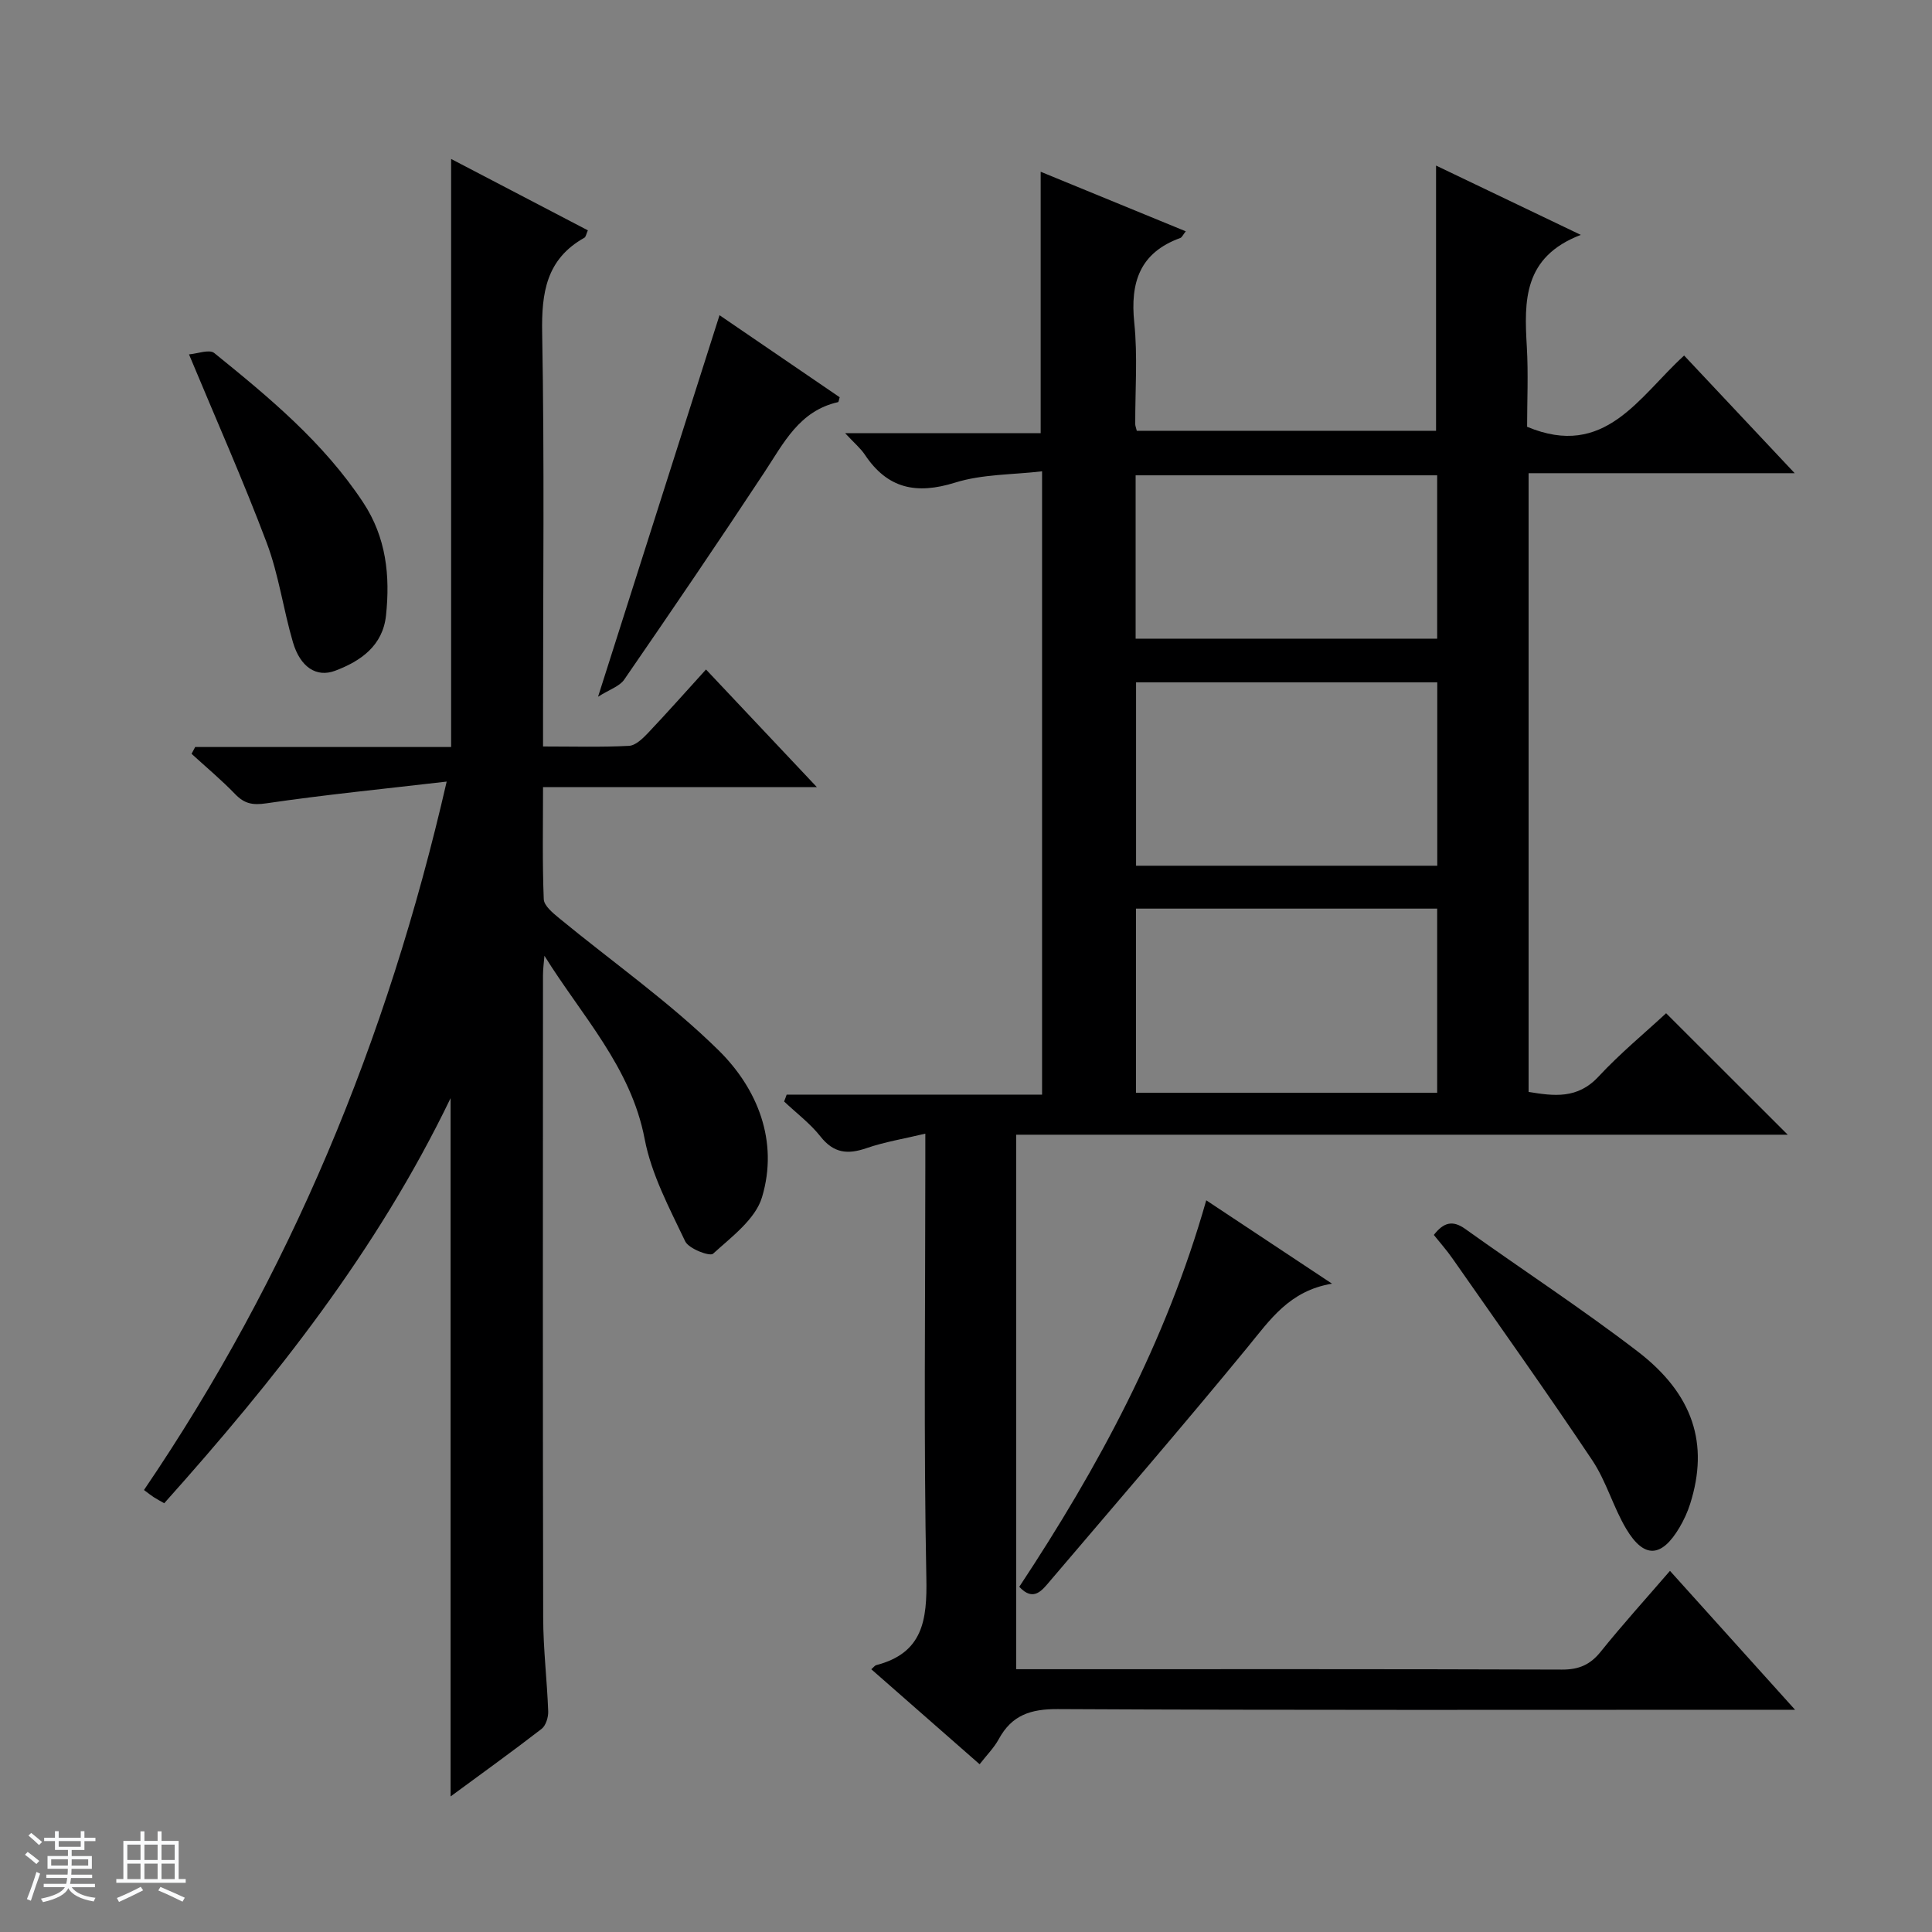
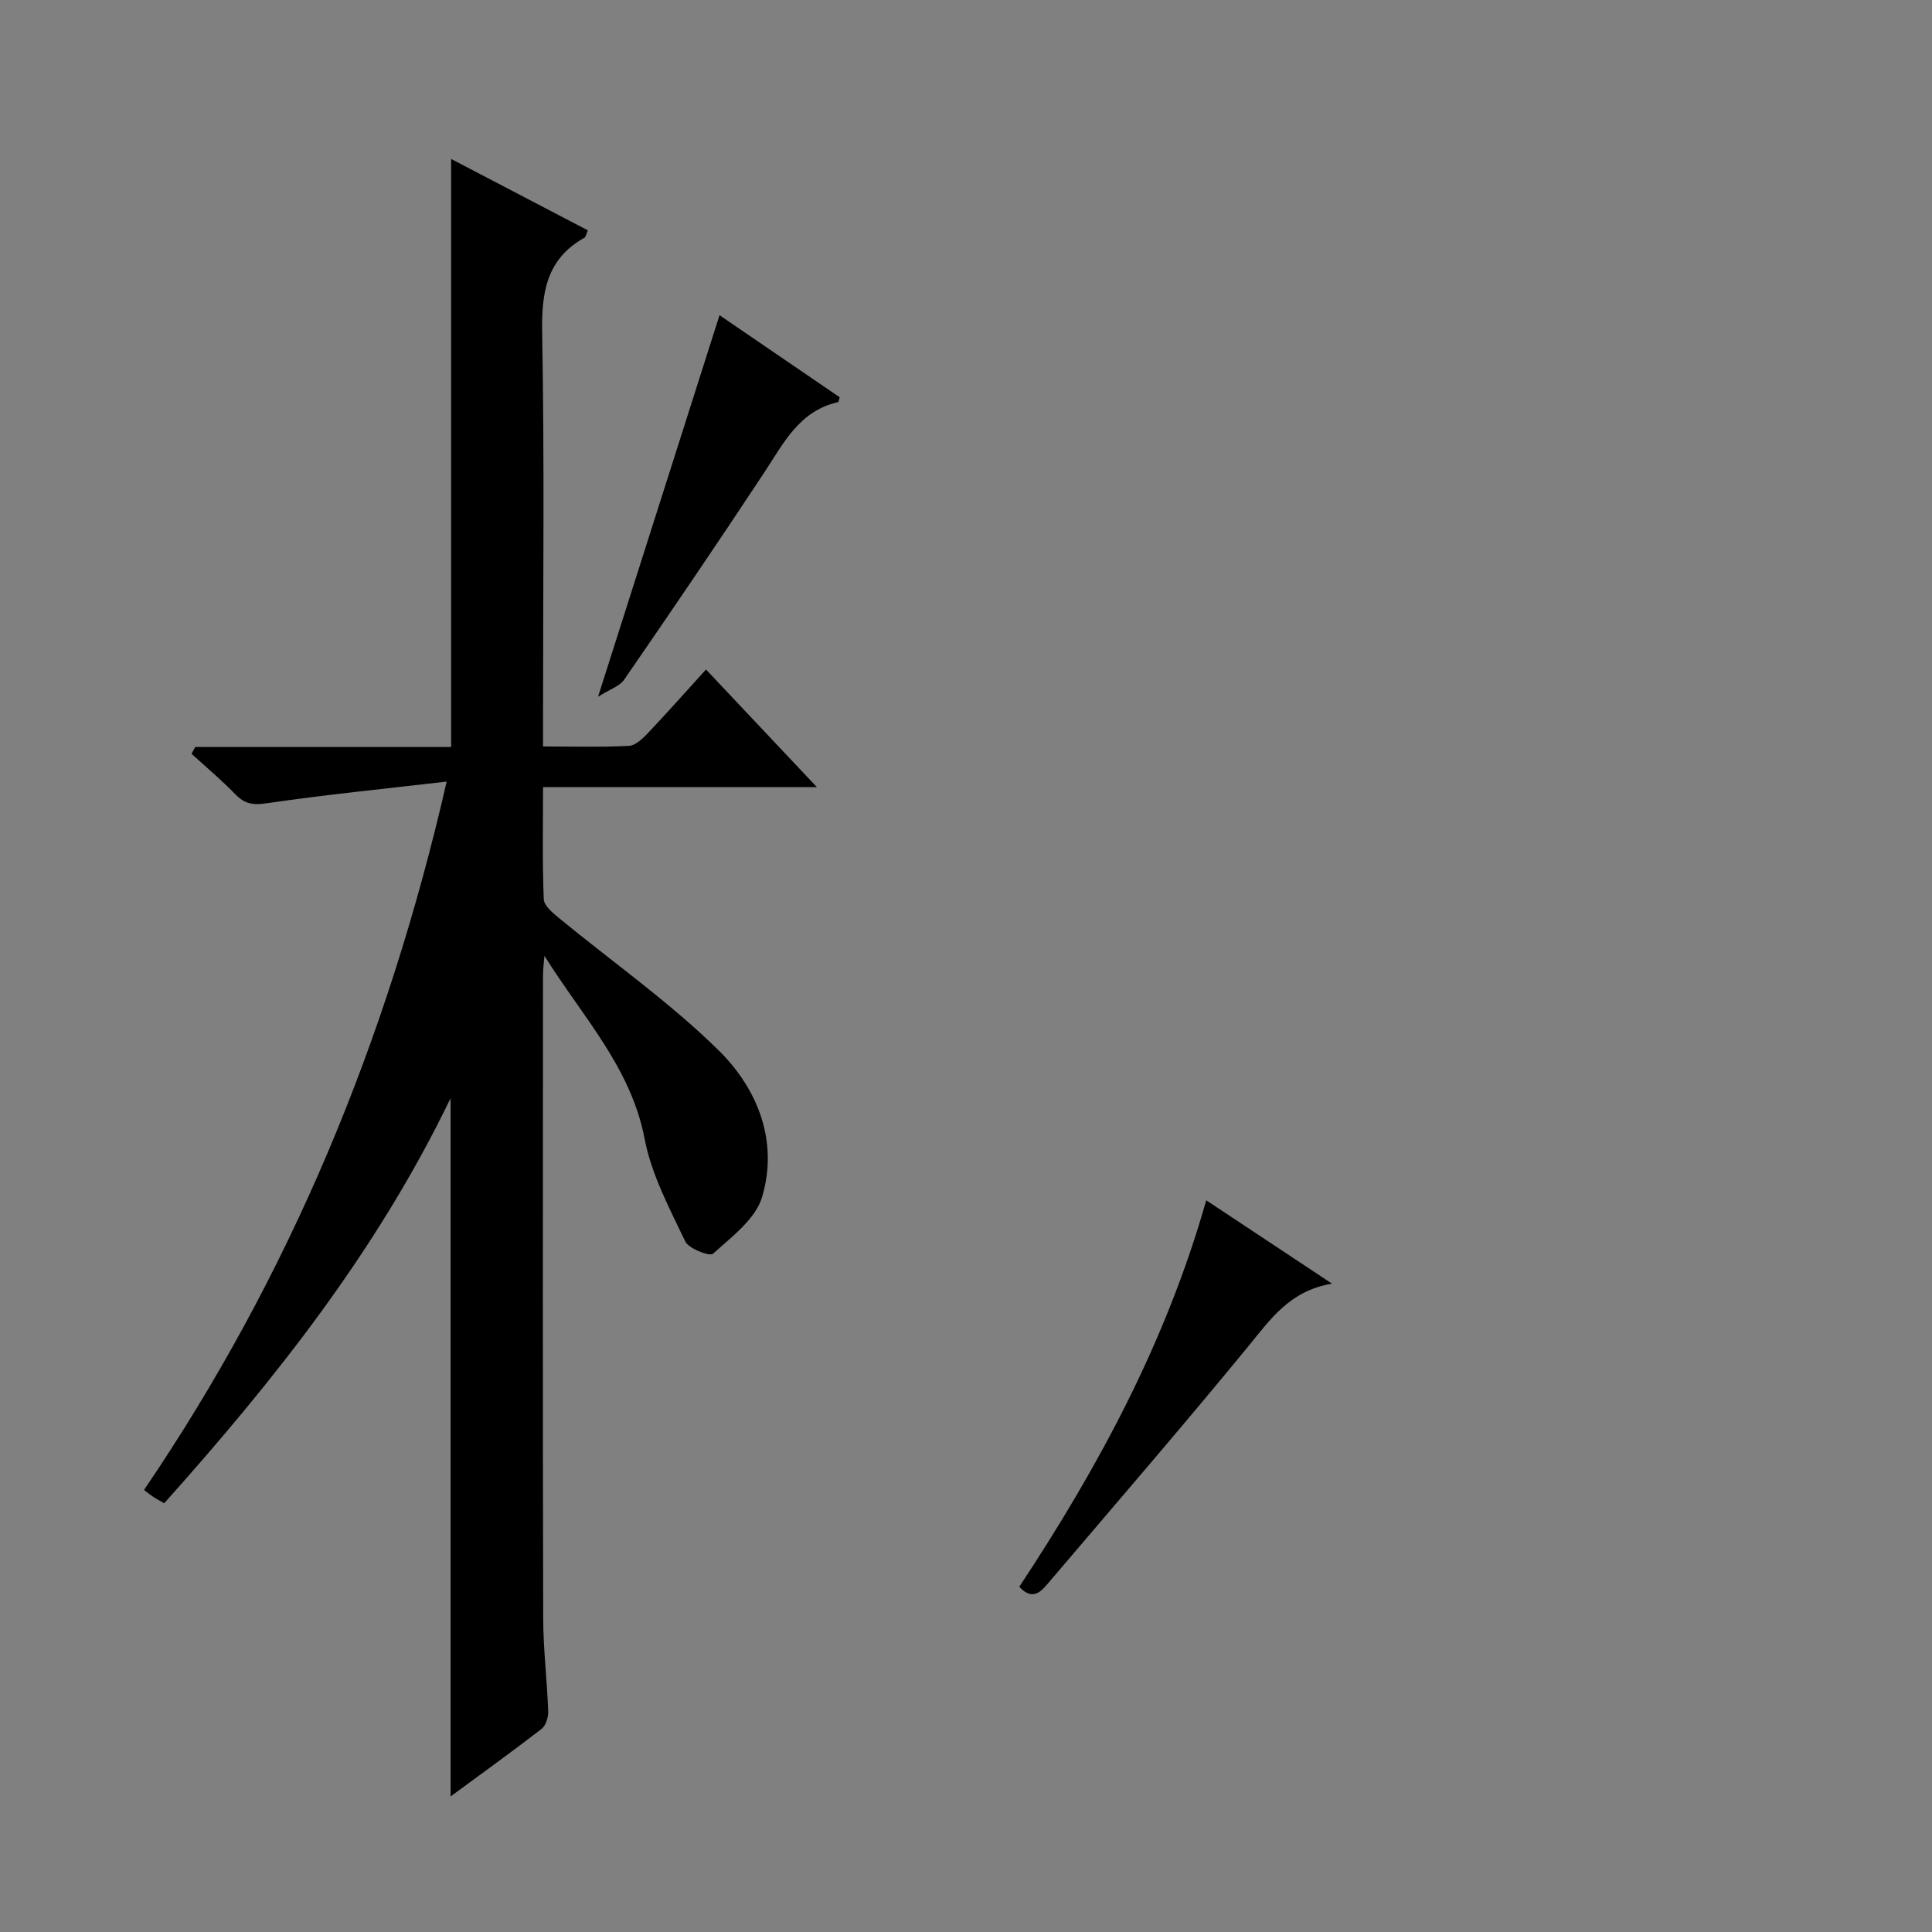
<svg xmlns="http://www.w3.org/2000/svg" enable-background="new 0 0 400 400" viewBox="0 0 400 400">
  <rect x="0" y="0" width="400" height="400" fill="#808080" stroke="none" />
-   <path d="m5.17 384 .56-.58c.85.61 1.65 1.24 2.4 1.87l-.59.64c-.84-.73-1.63-1.38-2.37-1.93m1.22 9.53-.82-.34c.71-1.76 1.37-3.64 1.98-5.63.24.13.5.25.76.36-.6 1.67-1.24 3.54-1.92 5.61m-.5-13.5.57-.54c.56.44 1.31 1.06 2.26 1.87l-.64.64c-.68-.66-1.41-1.32-2.19-1.97m3.25.46h2.24v-1.36h.77v1.36h4.57v-1.36h.76v1.36h2.28v.69h-2.28v1.84h-2.64v1.26h4.18v2.64h-4.21c0 .45-.02.86-.05 1.21h4.32v.69h-4.38c-.04.34-.1.75-.19 1.22h5.15v.69h-4.82c.87 1.19 2.51 1.92 4.93 2.19-.17.31-.3.57-.37.76-2.77-.49-4.52-1.41-5.26-2.76-.56 1.26-2.3 2.23-5.24 2.9-.12-.24-.26-.48-.43-.72 2.73-.55 4.38-1.34 4.96-2.38h-4.38v-.69h4.65c.1-.38.17-.79.21-1.22h-4.32v-.69h4.4c.03-.34.05-.75.05-1.21h-4.2v-2.64h4.23v-1.26h-2.69v-1.84h-2.24zm1.46 4.46v1.29h3.45c.01-.4.02-.57.01-.53v-.32-.45h-3.46zm1.55-2.59h4.57v-1.19h-4.57zm6.11 2.59h-3.42v.77c-.01.19-.01.37-.02.53h3.44z" fill="#fafbfc" />
-   <path d="m32.63 379.16h.82v1.98h3.54v7.89h1.46v.78h-14.37v-.78h1.46v-7.89h3.54v-1.98h.82v1.98h2.73zm-3.49 11.48.5.73c-1.61.82-3.28 1.63-5 2.41-.13-.27-.28-.55-.44-.82 1.75-.72 3.4-1.49 4.94-2.32m-2.78-5.55h2.73v-3.18h-2.73zm0 3.95h2.73v-3.2h-2.73zm3.54-3.95h2.73v-3.18h-2.73zm0 3.95h2.73v-3.2h-2.73zm7.89 4.68c-1.84-.92-3.51-1.7-5.02-2.32l.45-.73c1.89.8 3.57 1.55 5.04 2.23zm-1.62-11.81h-2.73v3.18h2.73zm-2.73 7.13h2.73v-3.2h-2.73v3.19z" fill="#fafbfc" />
  <g fill="#000001">
-     <path d="m162.87 226.63h52.88c0-43.03 0-85.46 0-129.05-6.1.72-12.36.57-18.01 2.34-8.01 2.5-13.99 1.27-18.68-5.78-.88-1.32-2.16-2.38-4.09-4.46h40.49c0-18.27 0-35.86 0-54.12 9.97 4.09 19.86 8.15 30.04 12.33-.59.74-.79 1.26-1.13 1.38-8.39 3.05-10.4 9.19-9.53 17.57.72 6.92.17 13.98.2 20.98 0 .32.14.65.32 1.37h61.96c0-18.22 0-36.25 0-54.91 9.65 4.62 19.17 9.18 29.97 14.35-11.94 4.57-11.73 13.68-11.18 23.12.33 5.64.06 11.31.06 16.61 16.13 6.76 23.12-6.21 32.51-14.75 7.47 7.95 14.8 15.75 22.89 24.36-19.01 0-36.9 0-55.09 0v128.1c5.2.85 10.1 1.53 14.46-3.16 4.5-4.84 9.65-9.08 14.01-13.13 8.5 8.49 16.79 16.77 25.18 25.15-52.98 0-106.2 0-159.74 0v110.66h5.54c35.82 0 71.65-.05 107.47.08 3.52.01 5.85-1.01 8.03-3.73 4.48-5.57 9.28-10.87 14.32-16.71 8.46 9.39 16.75 18.6 25.9 28.76-2.78 0-4.49 0-6.2 0-48.82 0-97.64.11-146.46-.14-5.61-.03-9.5 1.25-12.19 6.19-1 1.84-2.56 3.39-3.98 5.23-7.68-6.74-15.04-13.19-22.43-19.67.51-.43.73-.77 1.02-.85 9.67-2.51 10.56-9.29 10.38-18.1-.56-28.32-.21-56.65-.21-84.98 0-1.98 0-3.97 0-6.96-4.41 1.06-8.41 1.7-12.18 3-3.9 1.35-6.79 1.06-9.52-2.4-2.14-2.71-5-4.86-7.54-7.26.19-.46.36-.94.53-1.42zm72.34-47.39h62.36c0-12.86 0-25.41 0-37.97-20.96 0-41.55 0-62.36 0zm-.02 8.88v38.12h62.36c0-12.91 0-25.46 0-38.12-20.87 0-41.35 0-62.36 0zm-.07-55.89h62.43c0-11.57 0-22.78 0-33.82-21.06 0-41.73 0-62.43 0z" />
    <path d="m169.12 162.96c-19.53 0-37.79 0-56.69 0 0 7.98-.16 15.6.15 23.21.06 1.36 1.88 2.85 3.19 3.93 11.03 9.08 22.83 17.35 32.97 27.32 8.1 7.96 12.51 18.87 9.02 30.47-1.37 4.55-6.3 8.19-10.13 11.68-.68.62-5.05-1.04-5.77-2.57-3.26-6.86-6.99-13.83-8.39-21.18-2.84-14.92-13.03-25.5-20.75-37.94-.11 1.35-.3 2.71-.3 4.06-.02 44.32-.06 88.64.04 132.96.01 6.47.8 12.94 1.04 19.42.04 1.21-.48 2.93-1.36 3.62-6.03 4.66-12.22 9.11-18.85 13.99 0-48.25 0-95.83 0-144.57-15.27 31.68-36.37 58.23-59.29 83.87-.81-.46-1.5-.83-2.16-1.25-.55-.35-1.06-.77-2.03-1.49 30.14-44.35 50.35-92.92 62.67-146.67-13.06 1.52-25.24 2.72-37.34 4.5-2.86.42-4.54.08-6.46-1.91-2.84-2.94-6-5.58-9.02-8.34l.75-1.41h52.99c0-40.86 0-81.04 0-121.75 9.47 4.95 18.82 9.83 28.31 14.78-.34.74-.41 1.36-.72 1.53-7.89 4.43-8.9 11.37-8.74 19.78.48 26.32.18 52.65.18 78.97v6.58c6.26 0 12.04.17 17.79-.13 1.37-.07 2.86-1.52 3.94-2.66 3.99-4.21 7.83-8.55 12.01-13.15 7.49 7.96 14.75 15.66 22.95 24.35z" />
-     <path d="m296.86 255.68c1.98-2.55 3.85-3.14 6.49-1.25 11.87 8.49 24.12 16.49 35.69 25.36 11.61 8.9 14.78 19.21 10.91 31.5-.54 1.73-1.32 3.42-2.24 4.98-3.7 6.23-7.31 6.46-11 .3-2.71-4.53-4.13-9.87-7.05-14.24-9.39-14.05-19.2-27.83-28.88-41.69-1.2-1.74-2.63-3.34-3.92-4.96z" />
-     <path d="m39.13 73.37c1.71-.13 4.2-1.11 5.23-.28 11.37 9.2 22.63 18.52 30.83 30.94 4.78 7.24 5.6 15.15 4.73 23.38-.66 6.27-5.21 9.46-10.53 11.46-3.9 1.47-7.24-.78-8.74-5.9-2-6.81-2.94-13.99-5.43-20.59-4.84-12.84-10.42-25.39-16.09-39.01z" />
    <path d="m211.03 328.53c16.34-24.73 30.36-50.6 38.71-80.02 8.71 5.77 16.92 11.21 26.04 17.26-8.84 1.47-12.83 7.49-17.47 13.14-13.38 16.3-27.17 32.27-40.84 48.33-1.7 2-3.47 4.49-6.44 1.29z" />
-     <path d="m148.97 65.26c7.97 5.44 16.44 11.23 24.88 16.99-.16.47-.2.98-.35 1.01-8.02 1.8-11.25 8.48-15.26 14.55-9.5 14.41-19.21 28.68-29 42.89-.97 1.41-3.05 2.05-5.42 3.55 8.71-27.34 16.9-53.09 25.15-78.99z" />
+     <path d="m148.97 65.26c7.97 5.44 16.44 11.23 24.88 16.99-.16.47-.2.98-.35 1.01-8.02 1.8-11.25 8.48-15.26 14.55-9.5 14.41-19.21 28.68-29 42.89-.97 1.41-3.05 2.05-5.42 3.55 8.71-27.34 16.9-53.09 25.15-78.99" />
  </g>
</svg>